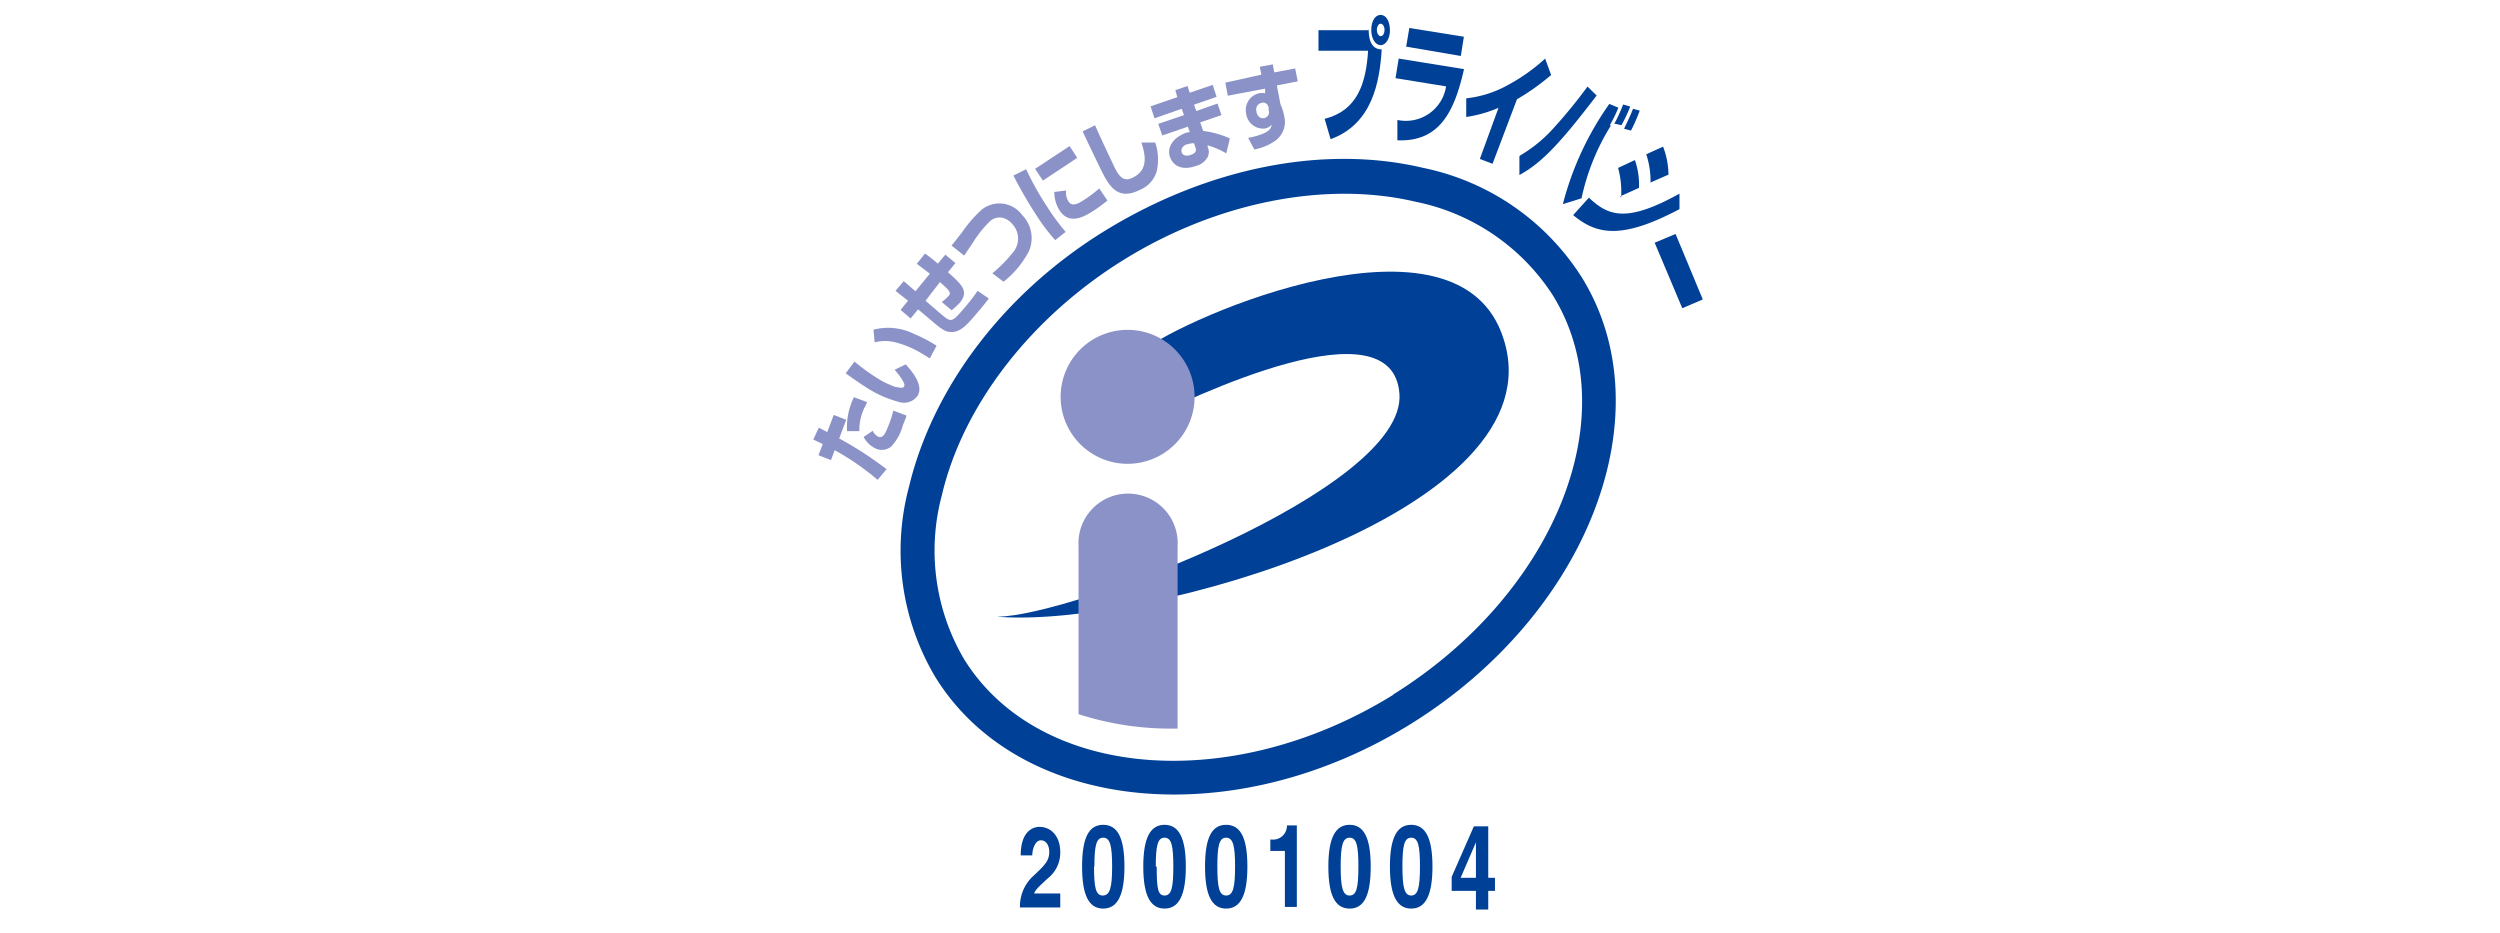
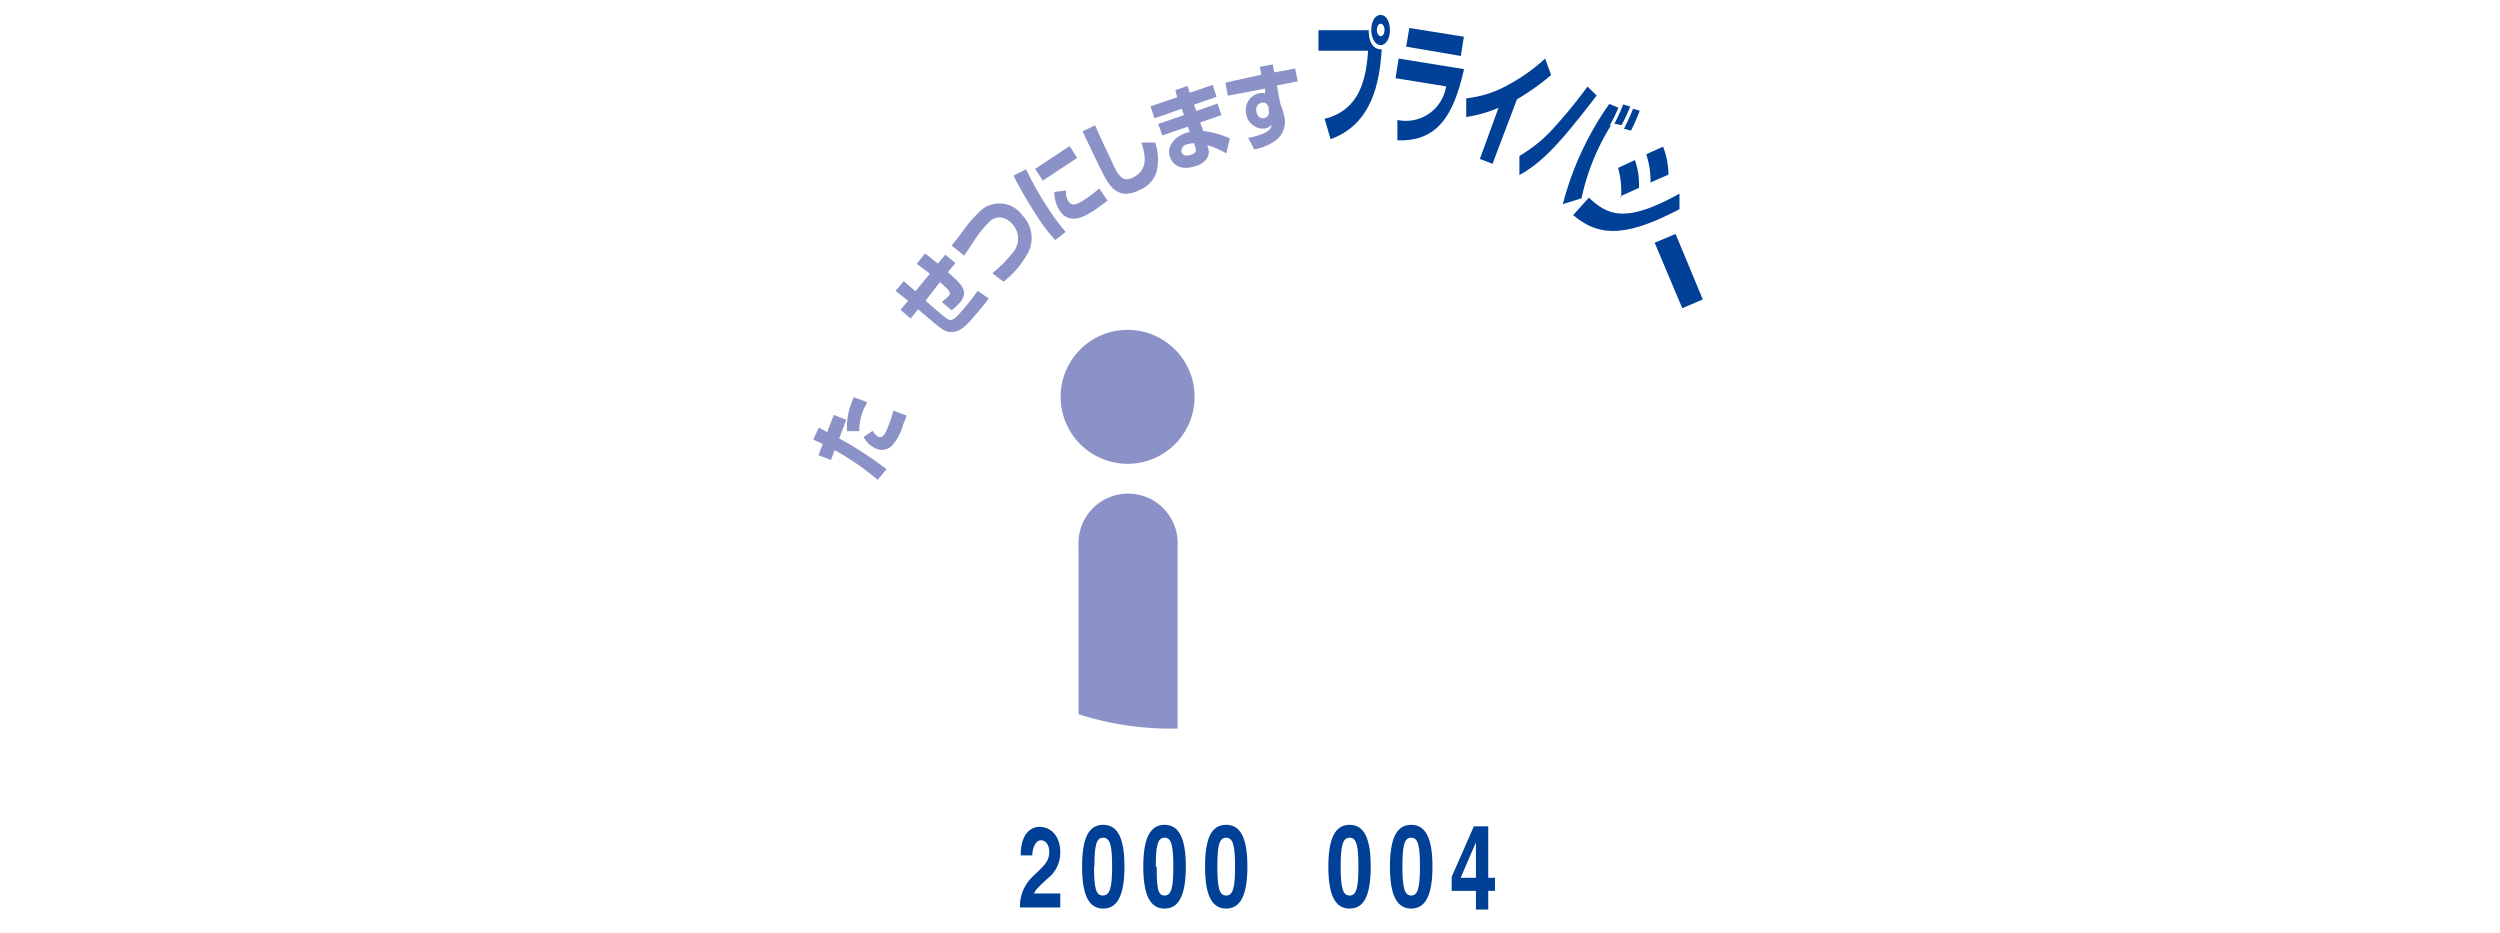
<svg xmlns="http://www.w3.org/2000/svg" viewBox="0 0 134 50">
  <defs>
    <style>.a{fill:#004097;}.b{fill:#8b92c7;}</style>
  </defs>
-   <path class="a" d="M74.68,37.24c-8.69,5.38-19,4.53-23-1.9a11.48,11.48,0,0,1-1.19-8.82c1.13-4.81,4.78-9.52,9.75-12.6s10.81-4.24,15.62-3.11a11.44,11.44,0,0,1,7.36,5c4,6.43.14,16-8.55,21.42ZM76.29,9c-5.35-1.27-11.55,0-17,3.33S50,20.75,48.72,26.1a13.24,13.24,0,0,0,1.42,10.2c4.51,7.29,16,8.4,25.5,2.49s13.65-16.65,9.14-23.93A13.2,13.2,0,0,0,76.29,9Z" />
-   <path class="a" d="M53.5,33.05c3.78,0,21.9-6.78,21.51-11.95-.37-4.91-10.84,0-14.21,1.72l.42-4c2.29-1.84,17-8.2,19.37-.66,3,9.26-19.19,15.51-27.09,14.9Z" />
  <path class="b" d="M60.43,24.86a3.59,3.59,0,1,0-3.58-3.59,3.59,3.59,0,0,0,3.58,3.59Z" />
  <path class="b" d="M63.12,39c0-3.38,0-9.62,0-9.72a2.66,2.66,0,1,0-5.31,0v9a16.12,16.12,0,0,0,5.32.77Z" />
  <path class="b" d="M46.47,21.52c0,.13-.11.25-.18.43a2.8,2.8,0,0,0-.23,1.16l-.66,0a3.7,3.7,0,0,1,.37-1.82l.7.26Zm.31,1.57a.66.66,0,0,0,.3.32c.24.09.36-.14.52-.54s.21-.57.28-.86l.7.26c0,.1-.07.22-.19.54a2.63,2.63,0,0,1-.62,1.12.78.78,0,0,1-.79.13,1.39,1.39,0,0,1-.69-.64l.49-.33Zm-2.89-.17.45.24.35-.92.67.26-.38,1a19.32,19.32,0,0,1,2.54,1.65l-.48.57a13.72,13.72,0,0,0-2.3-1.59l-.2.53-.67-.26.23-.6-.51-.24.3-.64Z" />
-   <path class="b" d="M49.8,19.19c-.08-.05-.16-.11-.29-.18A5.35,5.35,0,0,0,48,18.35a2.25,2.25,0,0,0-1.12,0l-.06-.68A3.14,3.14,0,0,1,49,17.9a8,8,0,0,1,1.2.63l-.35.66Zm-4,.19a11.33,11.33,0,0,0,1.19.87,5,5,0,0,0,1,.49c.13,0,.36.1.45,0s0-.24-.06-.35a3.85,3.85,0,0,0-.43-.57l.6-.29c.3.34,1,1.13.62,1.7a.89.89,0,0,1-1,.31,5.89,5.89,0,0,1-1.62-.7c-.42-.26-.9-.6-1.22-.83l.44-.59Z" />
  <path class="b" d="M49.58,13.59c.14.1.27.19.69.54l.4-.48.54.45-.4.49c.72.65,1.14,1,.65,1.62a4.34,4.34,0,0,1-.45.42l-.53-.44a3.62,3.62,0,0,0,.38-.34c.14-.17,0-.31-.48-.73l-.77,1,.8.69c.56.47.59.5,1.21-.22a11.34,11.34,0,0,0,.78-1L53,16c-.15.21-.42.53-.64.79-.52.61-.9,1.06-1.43,1-.2,0-.4-.09-.88-.5l-.84-.71-.4.49-.54-.46.4-.49L48,15.59l.44-.52.63.54.77-.94-.7-.53.44-.55Z" />
  <path class="b" d="M53.2,14.64a7.16,7.16,0,0,0,1.06-1.07,1.14,1.14,0,0,0,0-1.56,1,1,0,0,0-.54-.34.77.77,0,0,0-.71.24A6,6,0,0,0,52.15,13l-.47.7L51,13.16c.17-.2.28-.34.56-.7a7.08,7.08,0,0,1,1-1.17,1.51,1.51,0,0,1,2.23.24,1.75,1.75,0,0,1,.36,1.93,5,5,0,0,1-1.36,1.64l-.61-.46Z" />
  <path class="b" d="M57.14,10.25a.9.9,0,0,0,.14.56c.18.27.49.13.83-.1a6.6,6.6,0,0,0,.81-.61l.44.65c-.1.08-.28.23-.63.47-.59.39-1.39.87-1.93.07a1.86,1.86,0,0,1-.29-1l.63-.08Zm.19-2.42.41.63L55.9,9.68l-.42-.63,1.85-1.22ZM55,9.07a15.94,15.94,0,0,0,1.12,2,11.28,11.28,0,0,0,1,1.36l-.56.44a9.82,9.82,0,0,1-1-1.32,22.86,22.86,0,0,1-1.24-2.14L55,9.07Z" />
  <path class="b" d="M58.69,6.7c.31.72,1,2.16,1.05,2.27.27.55.52.79,1,.54.84-.42.64-1.26.44-1.87h.74A2.85,2.85,0,0,1,62,9.18a1.54,1.54,0,0,1-.91,1c-1.16.58-1.63-.17-2.06-1.05-.17-.33-.87-1.8-1-2.09l.68-.33Z" />
  <path class="b" d="M64,7.68a.85.85,0,0,0-.33.05c-.16,0-.41.2-.33.44s.4.17.49.13c.34-.11.28-.3.24-.41L64,7.68ZM63.1,5.2,63,4.83l.65-.22.12.36L65,4.55l.21.64L64,5.61l.12.34,1.14-.4.21.62-1.14.39.16.46a4.8,4.8,0,0,1,1.43.4l-.19.8a4.53,4.53,0,0,0-1-.43v.09a.61.61,0,0,1,0,.54,1,1,0,0,1-.65.48c-.71.25-1.2,0-1.37-.49s.14-1,.8-1.27a1,1,0,0,1,.26-.06l-.1-.29-1.37.47-.22-.62,1.38-.47-.12-.34-1.46.51-.21-.64,1.45-.5Z" />
  <path class="b" d="M68,5.78c0-.07-.1-.33-.37-.27a.36.36,0,0,0-.28.47c0,.15.14.4.42.35A.32.32,0,0,0,68,5.91l0-.13Zm-.47-2.2.69-.13.08.43,1.12-.21.14.69-1.12.22.19,1a2.93,2.93,0,0,1,.2.63,1.24,1.24,0,0,1-.5,1.35,2.81,2.81,0,0,1-1.1.45l-.33-.62a3.88,3.88,0,0,0,.88-.26c.34-.17.36-.33.38-.45a.61.61,0,0,1-.37.21.92.92,0,0,1-1-.82A.92.92,0,0,1,67.48,5a.91.91,0,0,1,.33,0l0-.25-2,.38-.13-.7L67.61,4l-.09-.44Z" />
  <path class="a" d="M74,1.27c-.11,0-.2.16-.2.34s.1.33.21.33.2-.15.2-.34-.1-.33-.21-.33Zm0,1.15c-.28,0-.5-.36-.5-.81S73.69.8,74,.8s.49.35.5.8-.21.81-.48.82Zm-.64-.84c0,.86.36,1.07.7,1.07-.11,1.74-.5,4-2.74,4.81L71,6.37c1.76-.44,2.22-1.91,2.33-3.65l-2.66,0V1.62l2.72,0Z" />
  <path class="a" d="M78.47,3.71c-.53,2.35-1.35,3.9-3.57,3.81l0-1.09a2.18,2.18,0,0,0,2.61-1.8l-2.71-.44.17-1.05,3.53.57Zm0-1.78L78.3,3,75.37,2.5l.17-1,2.93.47Z" />
  <path class="a" d="M80,8.78l-.68-.26,1-2.74a7,7,0,0,1-1.73.49v-1a5.85,5.85,0,0,0,2.23-.71,9.84,9.84,0,0,0,2-1.42l.32.88a12.28,12.28,0,0,1-1.83,1.3L80,8.78Z" />
  <path class="a" d="M87.05,6.9c.29-.6.38-.81.48-1.07l.36.1A9.54,9.54,0,0,1,87.42,7l-.37-.1Zm-.54-.23A9,9,0,0,0,87,5.6l.38.11a8,8,0,0,1-.47,1l-.4-.09Zm.23-.89a6.81,6.81,0,0,1-.46.94h.07a12.09,12.09,0,0,0-1.58,3.91l-1,.31a16.36,16.36,0,0,1,2.49-5.37l.48.2ZM81.47,8.34a7.58,7.58,0,0,0,1.87-1.55,26.7,26.7,0,0,0,1.75-2.15l.49.48c-1.93,2.52-2.92,3.6-4.14,4.26l0-1Z" />
  <path class="a" d="M85.17,10.6c1,.93,1.94,1.4,4.85-.22v.83c-3.12,1.65-4.44,1.36-5.7.32l.84-.93Zm1.72,0A4.83,4.83,0,0,0,86.73,9l.9-.42a4,4,0,0,1,.22,1.49l-1,.45Zm1.58-.8a4.68,4.68,0,0,0-.23-1.53l.9-.41a4.26,4.26,0,0,1,.29,1.5l-1,.44Z" />
  <polygon class="a" points="91.27 16.05 90.17 16.52 88.69 13.01 89.81 12.54 91.27 16.05 91.27 16.05" />
  <path class="a" d="M54.71,45.85c0-1.41.77-1.53,1-1.53.62,0,1.12.49,1.12,1.36a1.75,1.75,0,0,1-.68,1.41c-.43.4-.65.59-.72.8h1.4v.75H54.67a2.2,2.2,0,0,1,.75-1.72c.59-.56.82-.78.82-1.27,0-.29-.14-.61-.45-.61s-.46.49-.46.81Z" />
  <path class="a" d="M58,46.45c0,1.53.36,2.25,1.13,2.25s1.14-.72,1.14-2.25-.36-2.24-1.14-2.24S58,44.92,58,46.45Zm.66,0c0-1.13.1-1.55.47-1.55s.48.42.48,1.55S59.49,48,59.11,48s-.47-.43-.47-1.56Z" />
  <path class="a" d="M61.28,46.45c0,1.53.37,2.25,1.14,2.25s1.14-.72,1.14-2.25-.37-2.24-1.14-2.24-1.14.71-1.14,2.24Zm.67,0c0-1.13.1-1.55.47-1.55s.47.42.47,1.55S62.79,48,62.42,48,62,47.58,62,46.45Z" />
  <path class="a" d="M64.59,46.45c0,1.53.36,2.25,1.13,2.25s1.14-.72,1.14-2.25-.36-2.24-1.14-2.24-1.13.71-1.13,2.24Zm.66,0c0-1.13.1-1.55.47-1.55s.48.42.48,1.55S66.09,48,65.72,48s-.47-.43-.47-1.56Z" />
-   <path class="a" d="M68.09,45h.09a.74.74,0,0,0,.8-.76h.53v4.37h-.64v-3h-.78V45Z" />
  <path class="a" d="M71.2,46.45c0,1.53.36,2.25,1.14,2.25s1.13-.72,1.13-2.25-.36-2.24-1.13-2.24-1.14.71-1.14,2.24Zm.66,0c0-1.13.11-1.55.48-1.55s.47.42.47,1.55S72.71,48,72.34,48s-.48-.43-.48-1.56Z" />
  <path class="a" d="M74.5,46.45c0,1.53.37,2.25,1.14,2.25s1.14-.72,1.14-2.25-.37-2.24-1.14-2.24-1.14.71-1.14,2.24Zm.67,0c0-1.13.1-1.55.47-1.55s.47.42.47,1.55S76,48,75.64,48s-.47-.43-.47-1.56Z" />
  <path class="a" d="M80.13,47.05h-.36V44.29H79L77.81,47v.75h1.3v1h.66v-1h.36v-.67Zm-1.84,0,.82-1.9h0c0,.13,0,.83,0,1.9Z" />
</svg>